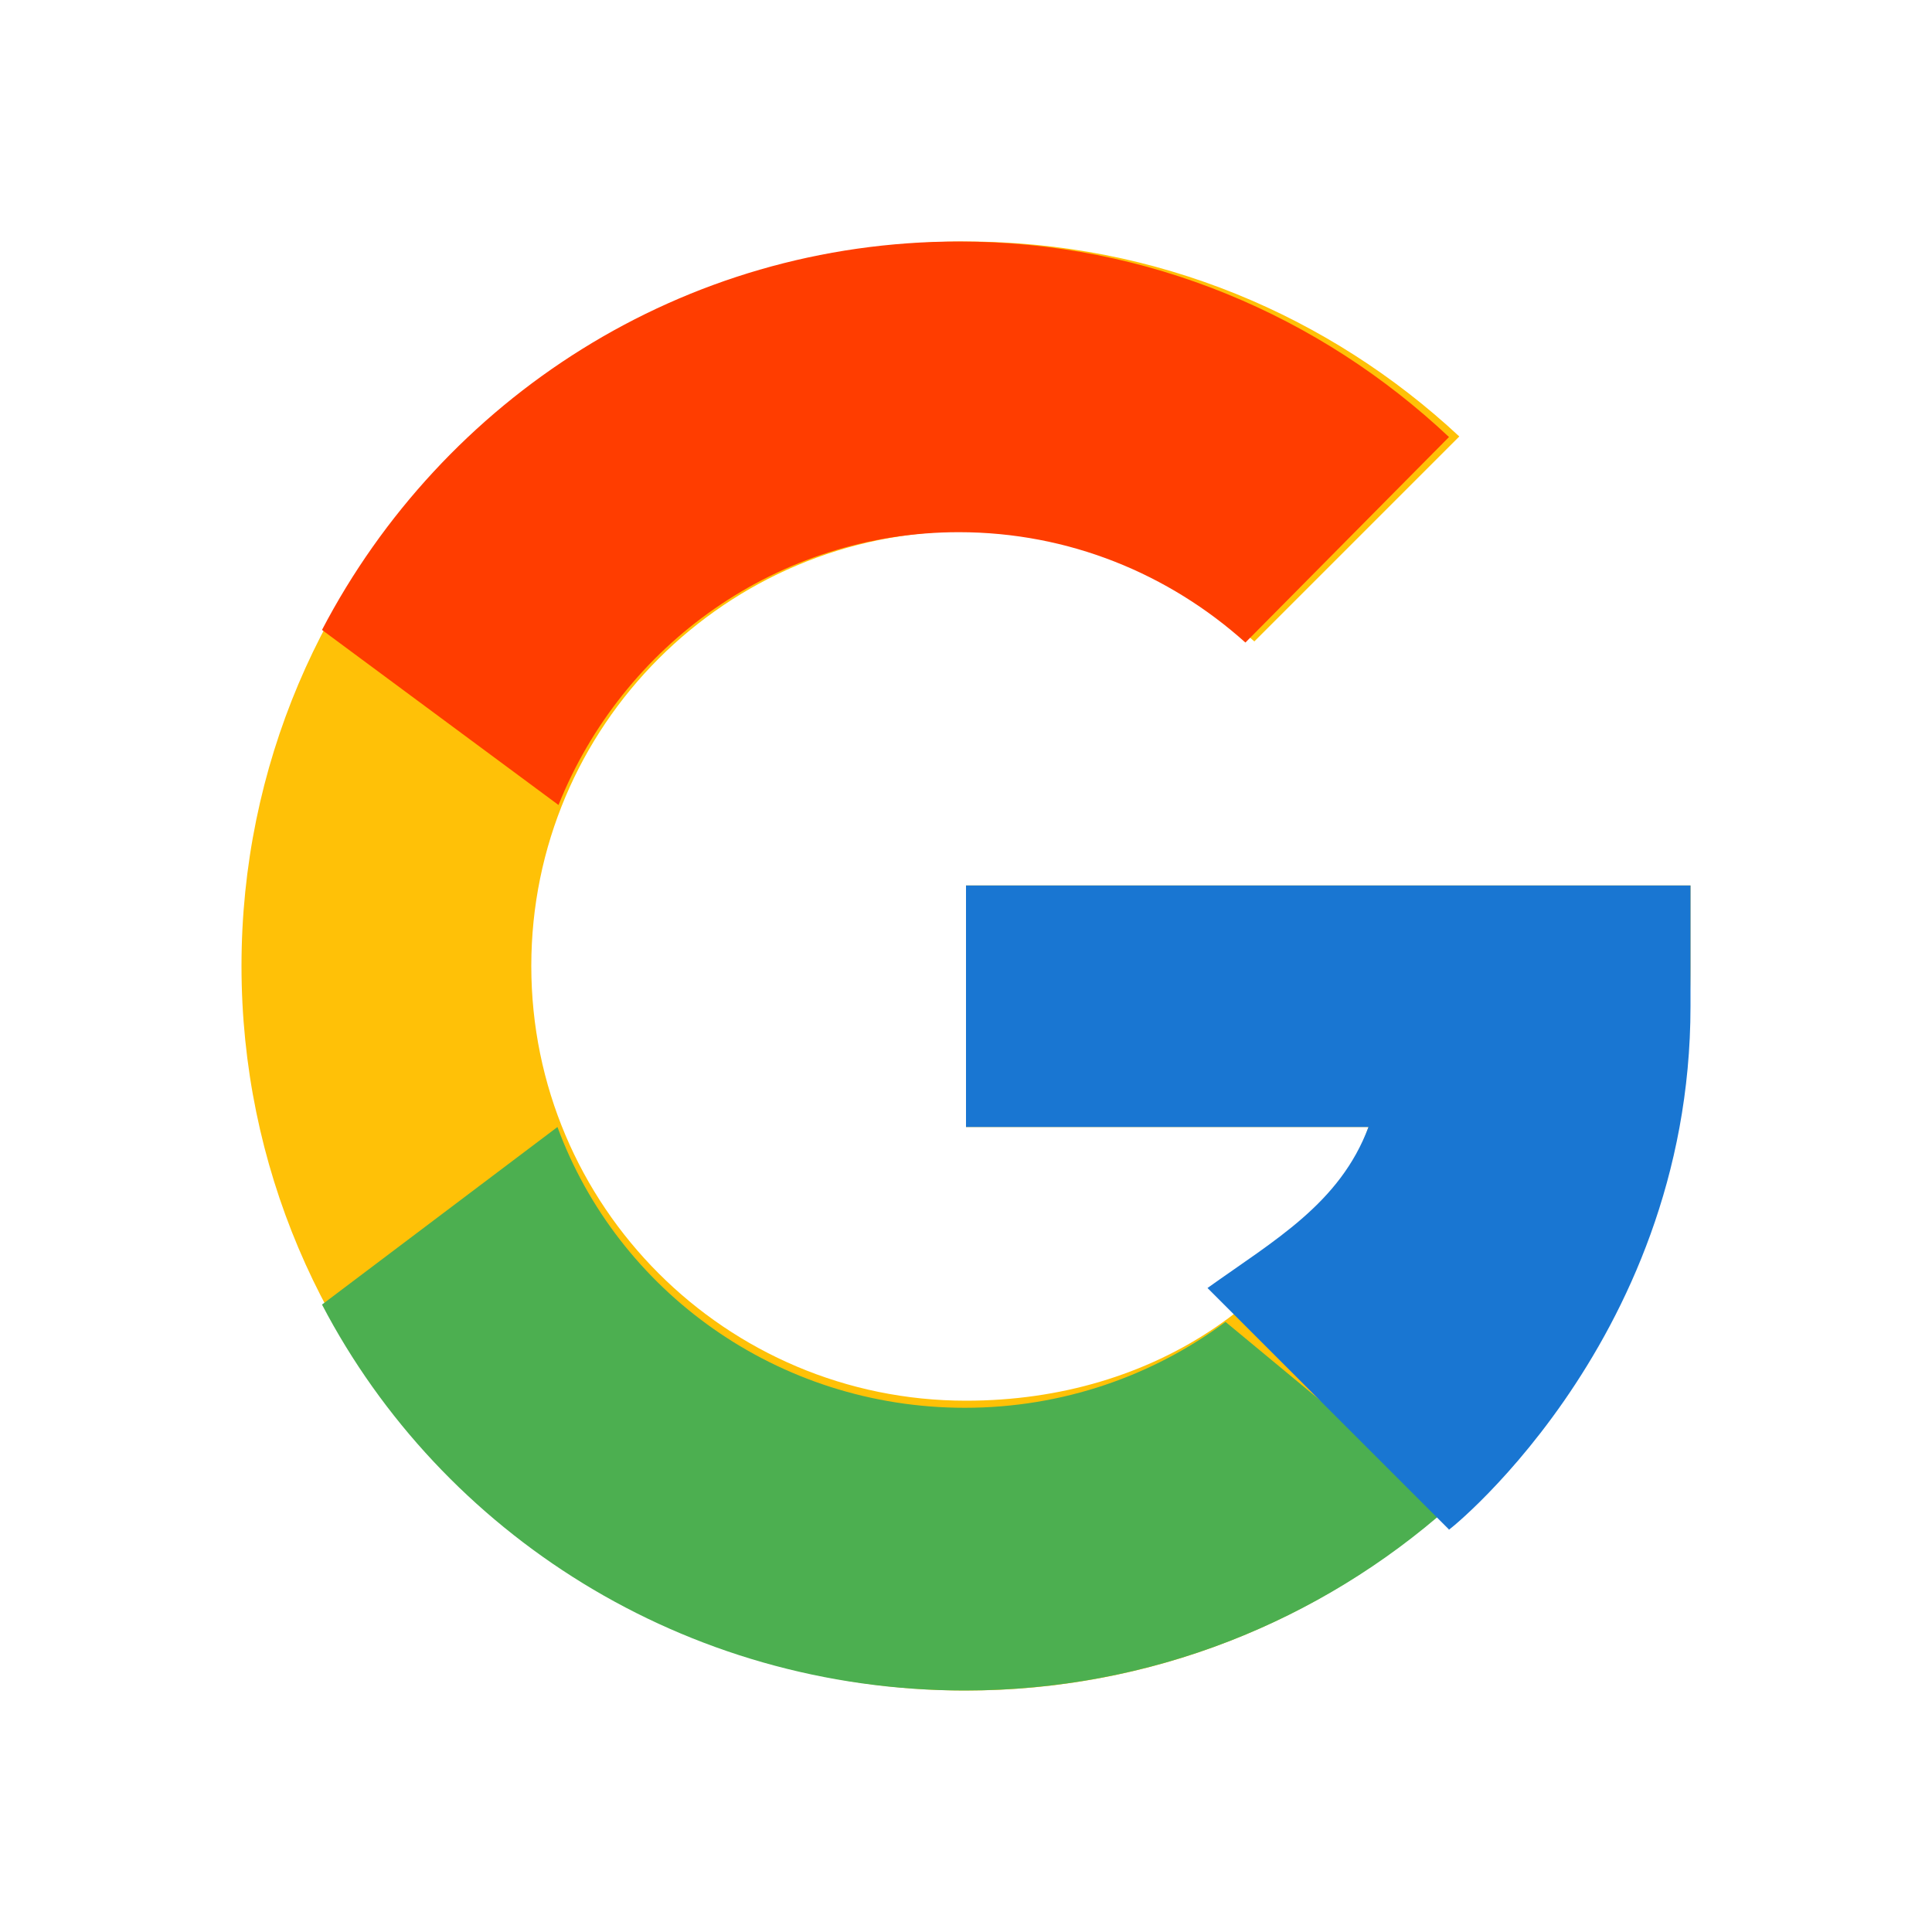
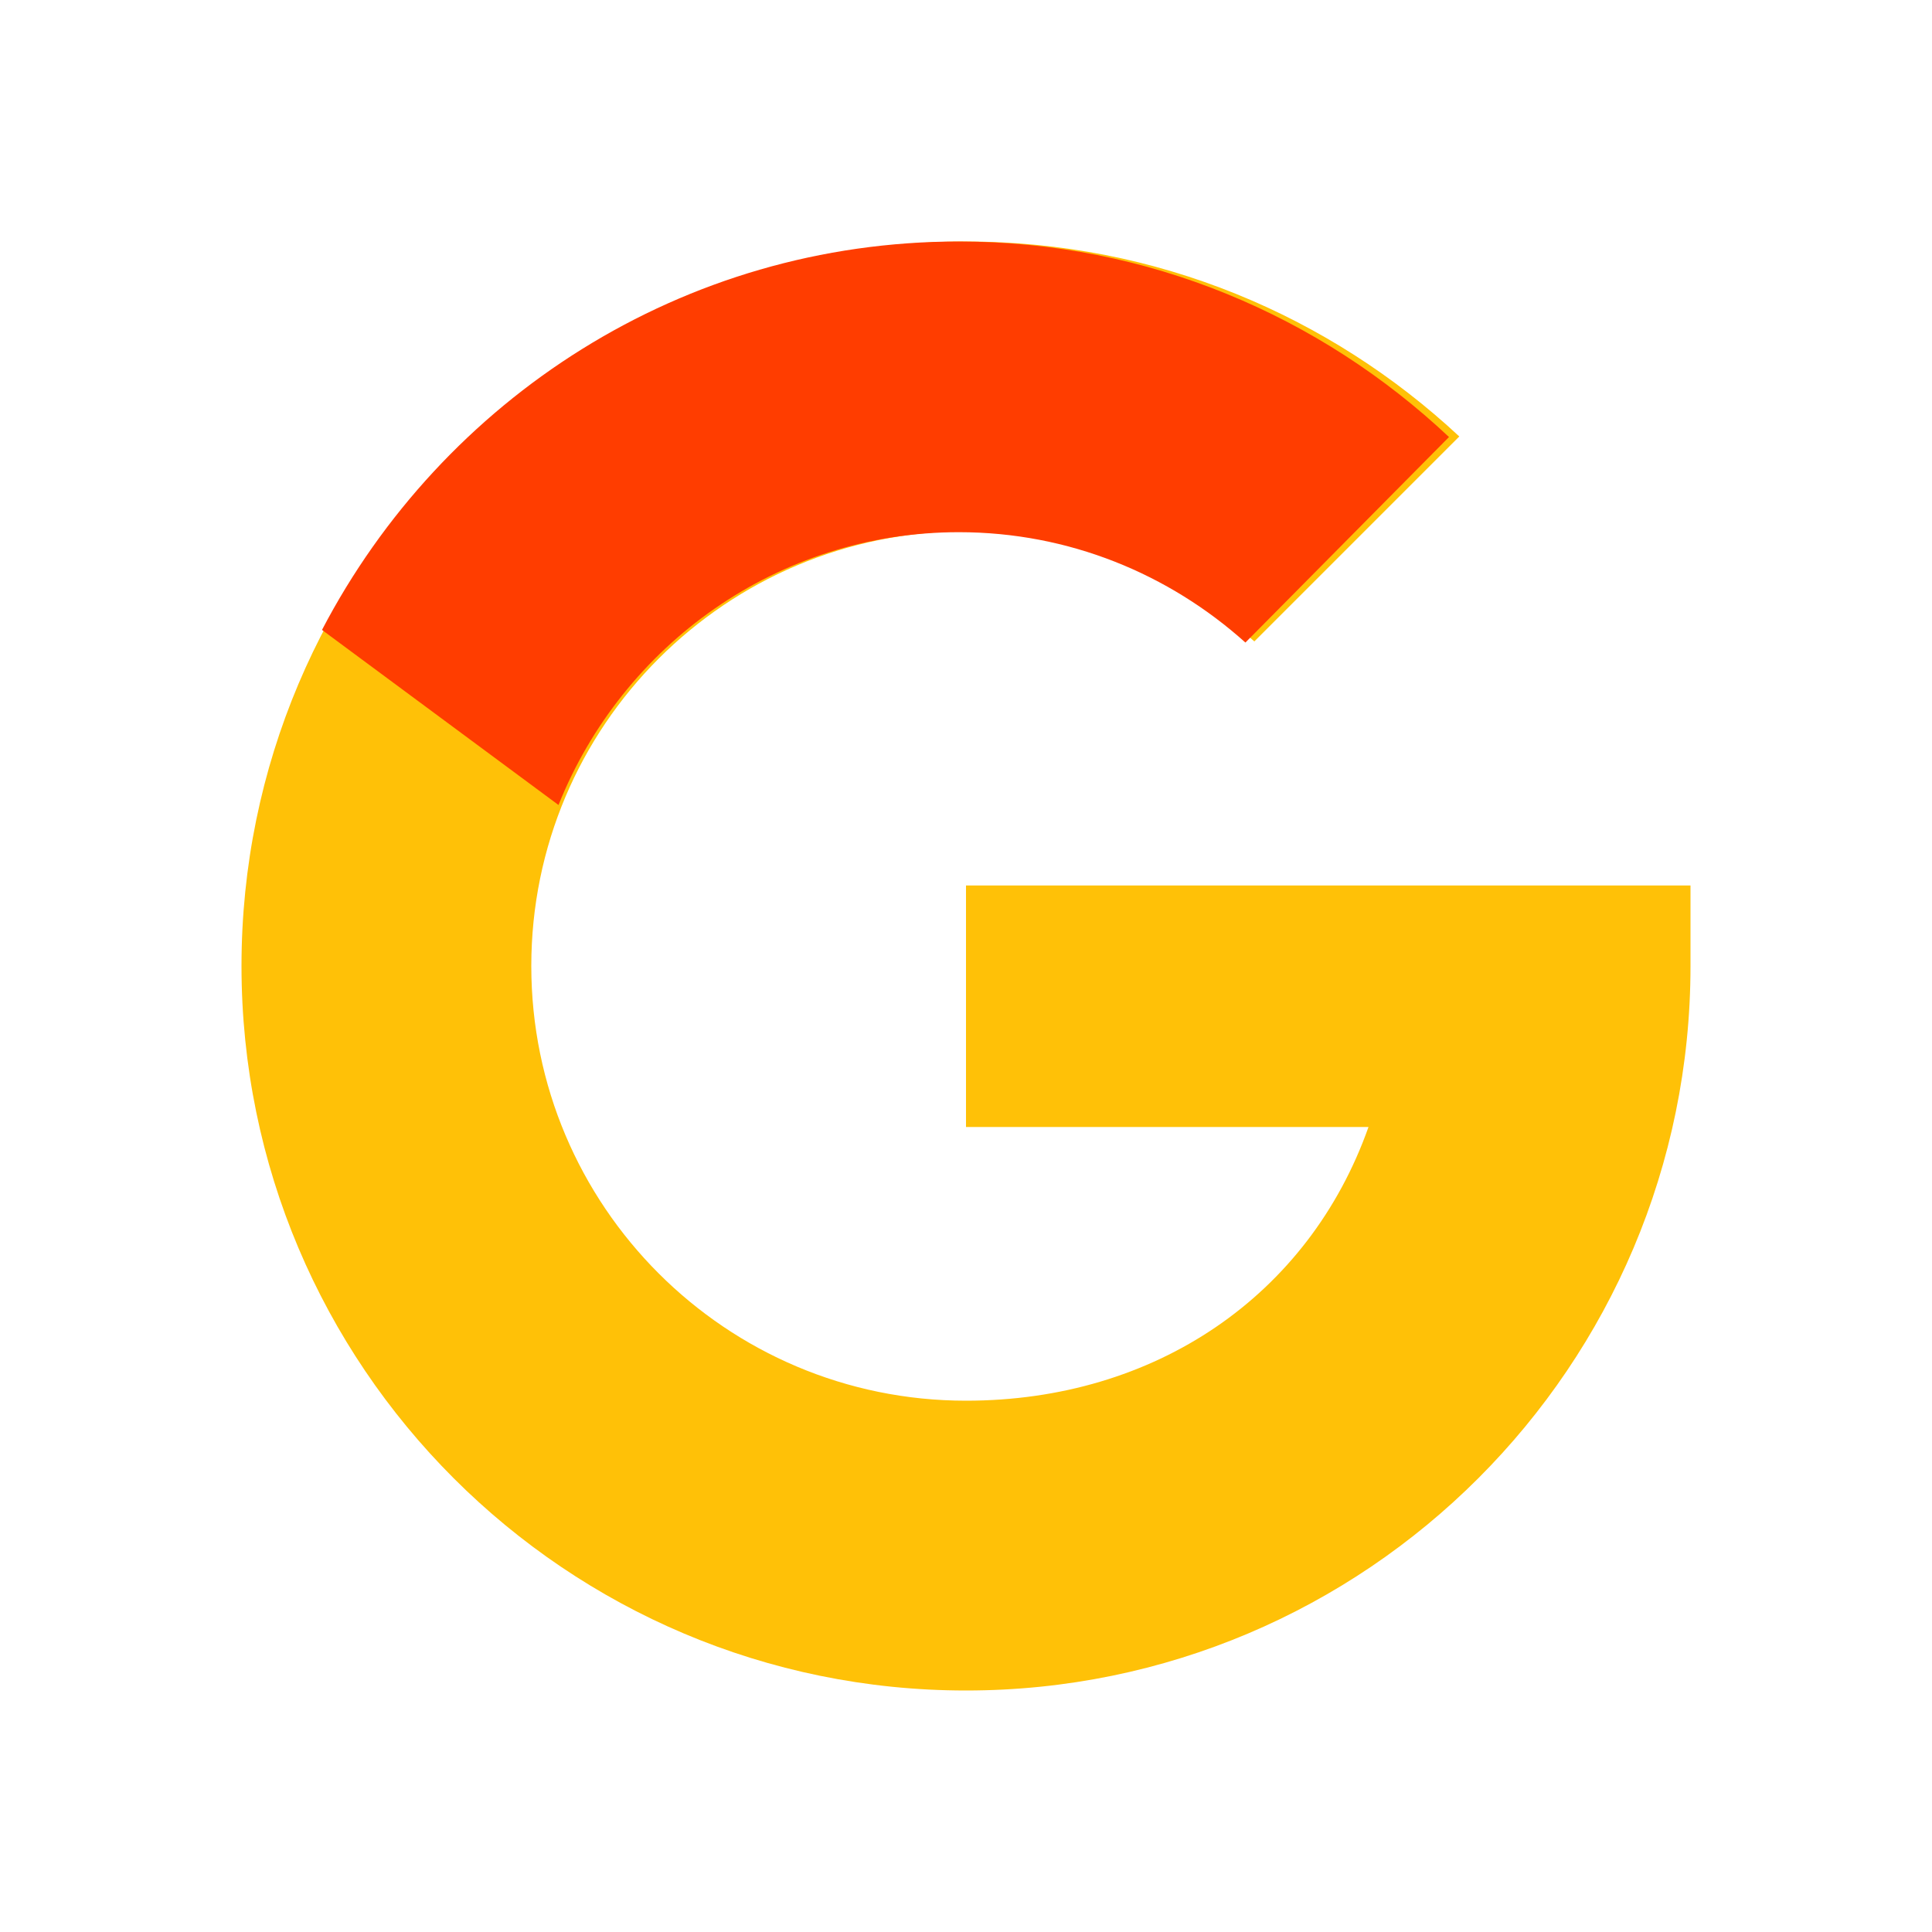
<svg xmlns="http://www.w3.org/2000/svg" width="24" height="24" viewBox="0 0 24 24" fill="none">
  <g clip-path="url(#clip0_479_8986)">
    <path d="M21 11H12V14H17C16.258 16.096 14.35 17.4 12 17.4C9.018 17.4 6.6 14.982 6.6 12C6.6 9.018 9.018 6.6 12 6.6C13.377 6.6 14.629 7.119 15.582 7.968L18.128 5.422C16.521 3.924 14.371 3 12 3C7.03 3 3 7.03 3 12C3 16.97 7.03 21 12 21C16.97 21 21 16.97 21 12C21 11.397 21 11 21 11Z" fill="#FFC107" />
    <path d="M4 7.825L6.938 10C7.733 8.013 9.658 6.611 11.911 6.611C13.279 6.611 14.523 7.131 15.471 7.982L18 5.429C16.403 3.927 14.267 3 11.911 3C8.476 3 5.498 4.957 4 7.825Z" fill="#FF3D00" />
-     <path d="M11.986 21C14.303 21 16.408 20.132 18 18.721L15.224 16.421C14.323 17.089 13.204 17.488 11.986 17.488C9.653 17.488 7.672 16.032 6.925 14L4 16.206C5.485 19.049 8.5 21 11.986 21Z" fill="#4CAF50" />
-     <path d="M21 11L12 11V14H17C16.644 14.95 15.835 15.403 15 16L18 19C17.803 19.169 21 16.749 21 12.5C21 11.93 21 11 21 11Z" fill="#1976D2" />
  </g>
  <defs>
    <clipPath id="clip0_479_8986">
      <rect width="24" height="24" fill="white" />
    </clipPath>
  </defs>
</svg>